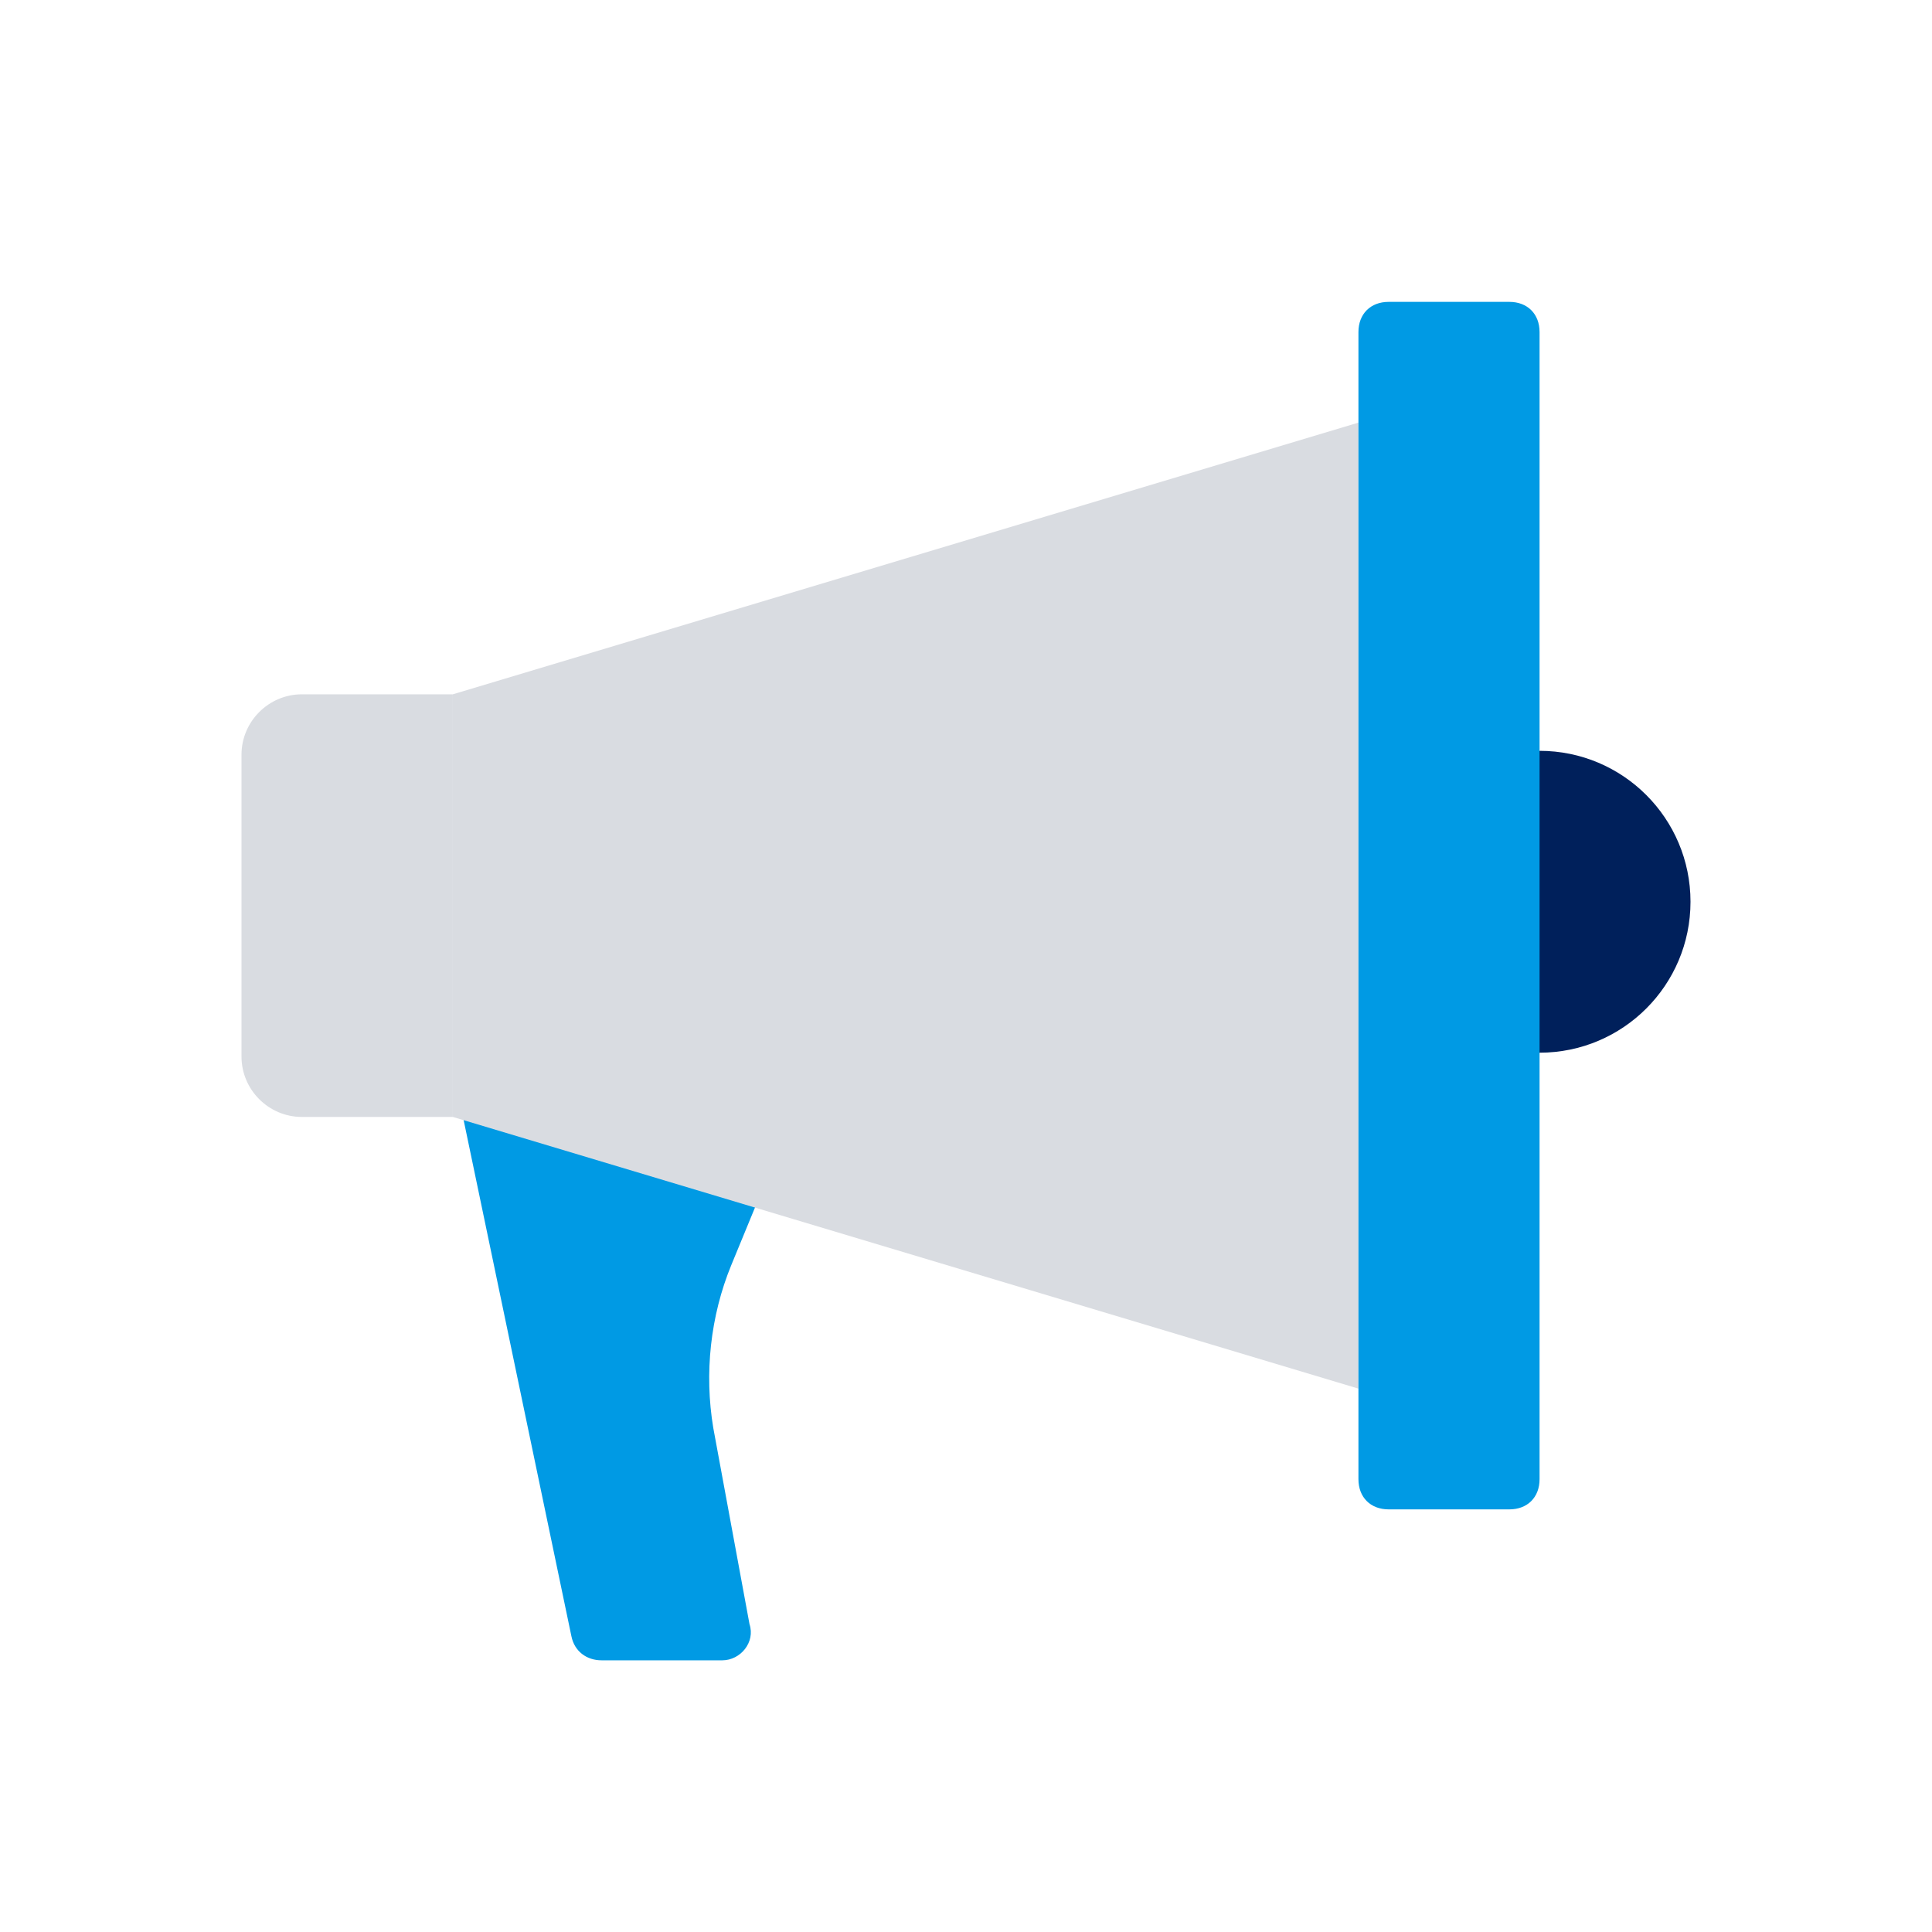
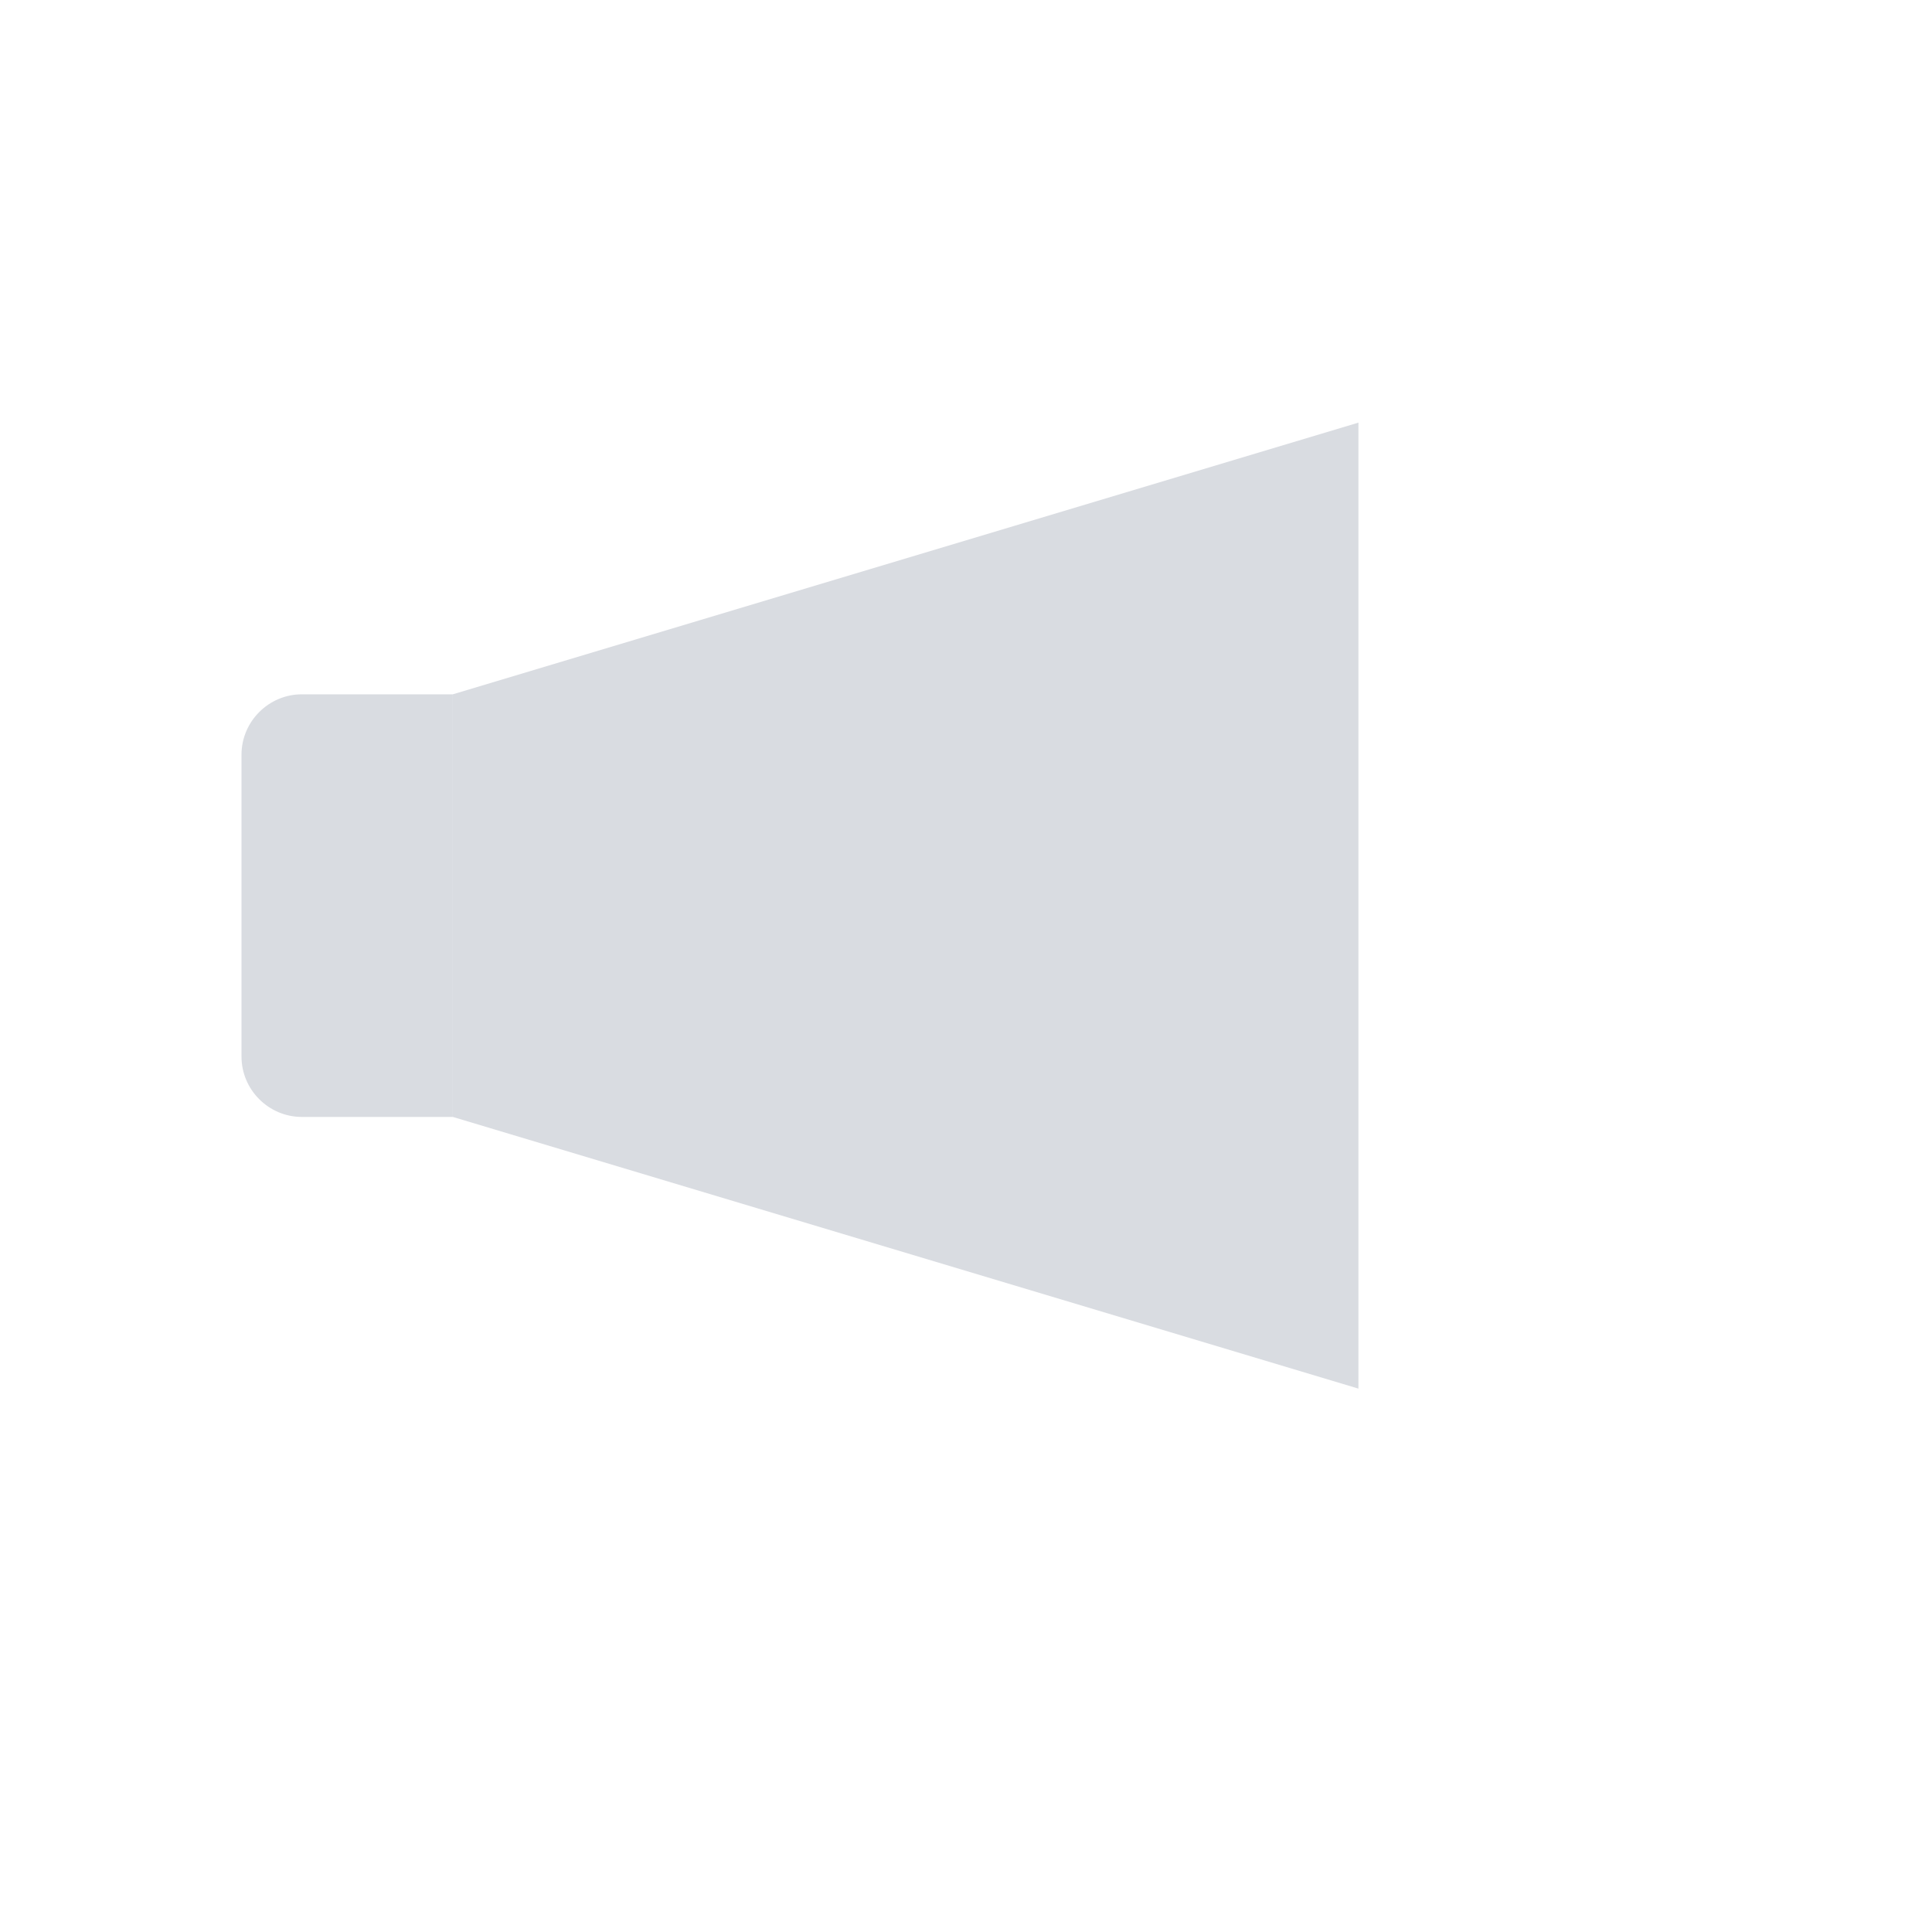
<svg xmlns="http://www.w3.org/2000/svg" width="64" height="64">
  <g>
    <title>background</title>
    <rect fill="none" id="canvas_background" height="402" width="582" y="-1" x="-1" />
  </g>
  <g>
    <title>Layer 1</title>
-     <circle fill="#00205b" id="svg_1" r="5" cy="29.872" cx="51" class="st0" />
-     <path fill="#009ae4" id="svg_2" d="m23.928,55l-4,0c-0.5,0 -0.9,-0.3 -1,-0.8l-3.8,-18.2l10.5,2.5l-1.4,3.4c-0.7,1.7 -0.9,3.6 -0.6,5.4l1.2,6.5c0.2,0.6 -0.3,1.2 -0.9,1.2z" class="st3" />
    <path fill="#d9dce1" id="svg_3" d="m15,37l-5,0c-1.1,0 -2,-0.9 -2,-2l0,-10c0,-1.1 0.9,-2 2,-2l5,0l0,14z" class="st1" />
    <polygon fill="#d9dce1" id="svg_4" points="45,46 15,37 15,23 45,14 " class="st1" />
-     <path fill="#009ae4" id="svg_5" d="m46,50l4,0c0.6,0 1,-0.4 1,-1l0,-38c0,-0.6 -0.4,-1 -1,-1l-4,0c-0.6,0 -1,0.4 -1,1l0,38c0,0.6 0.4,1 1,1z" class="st3" />
  </g>
</svg>